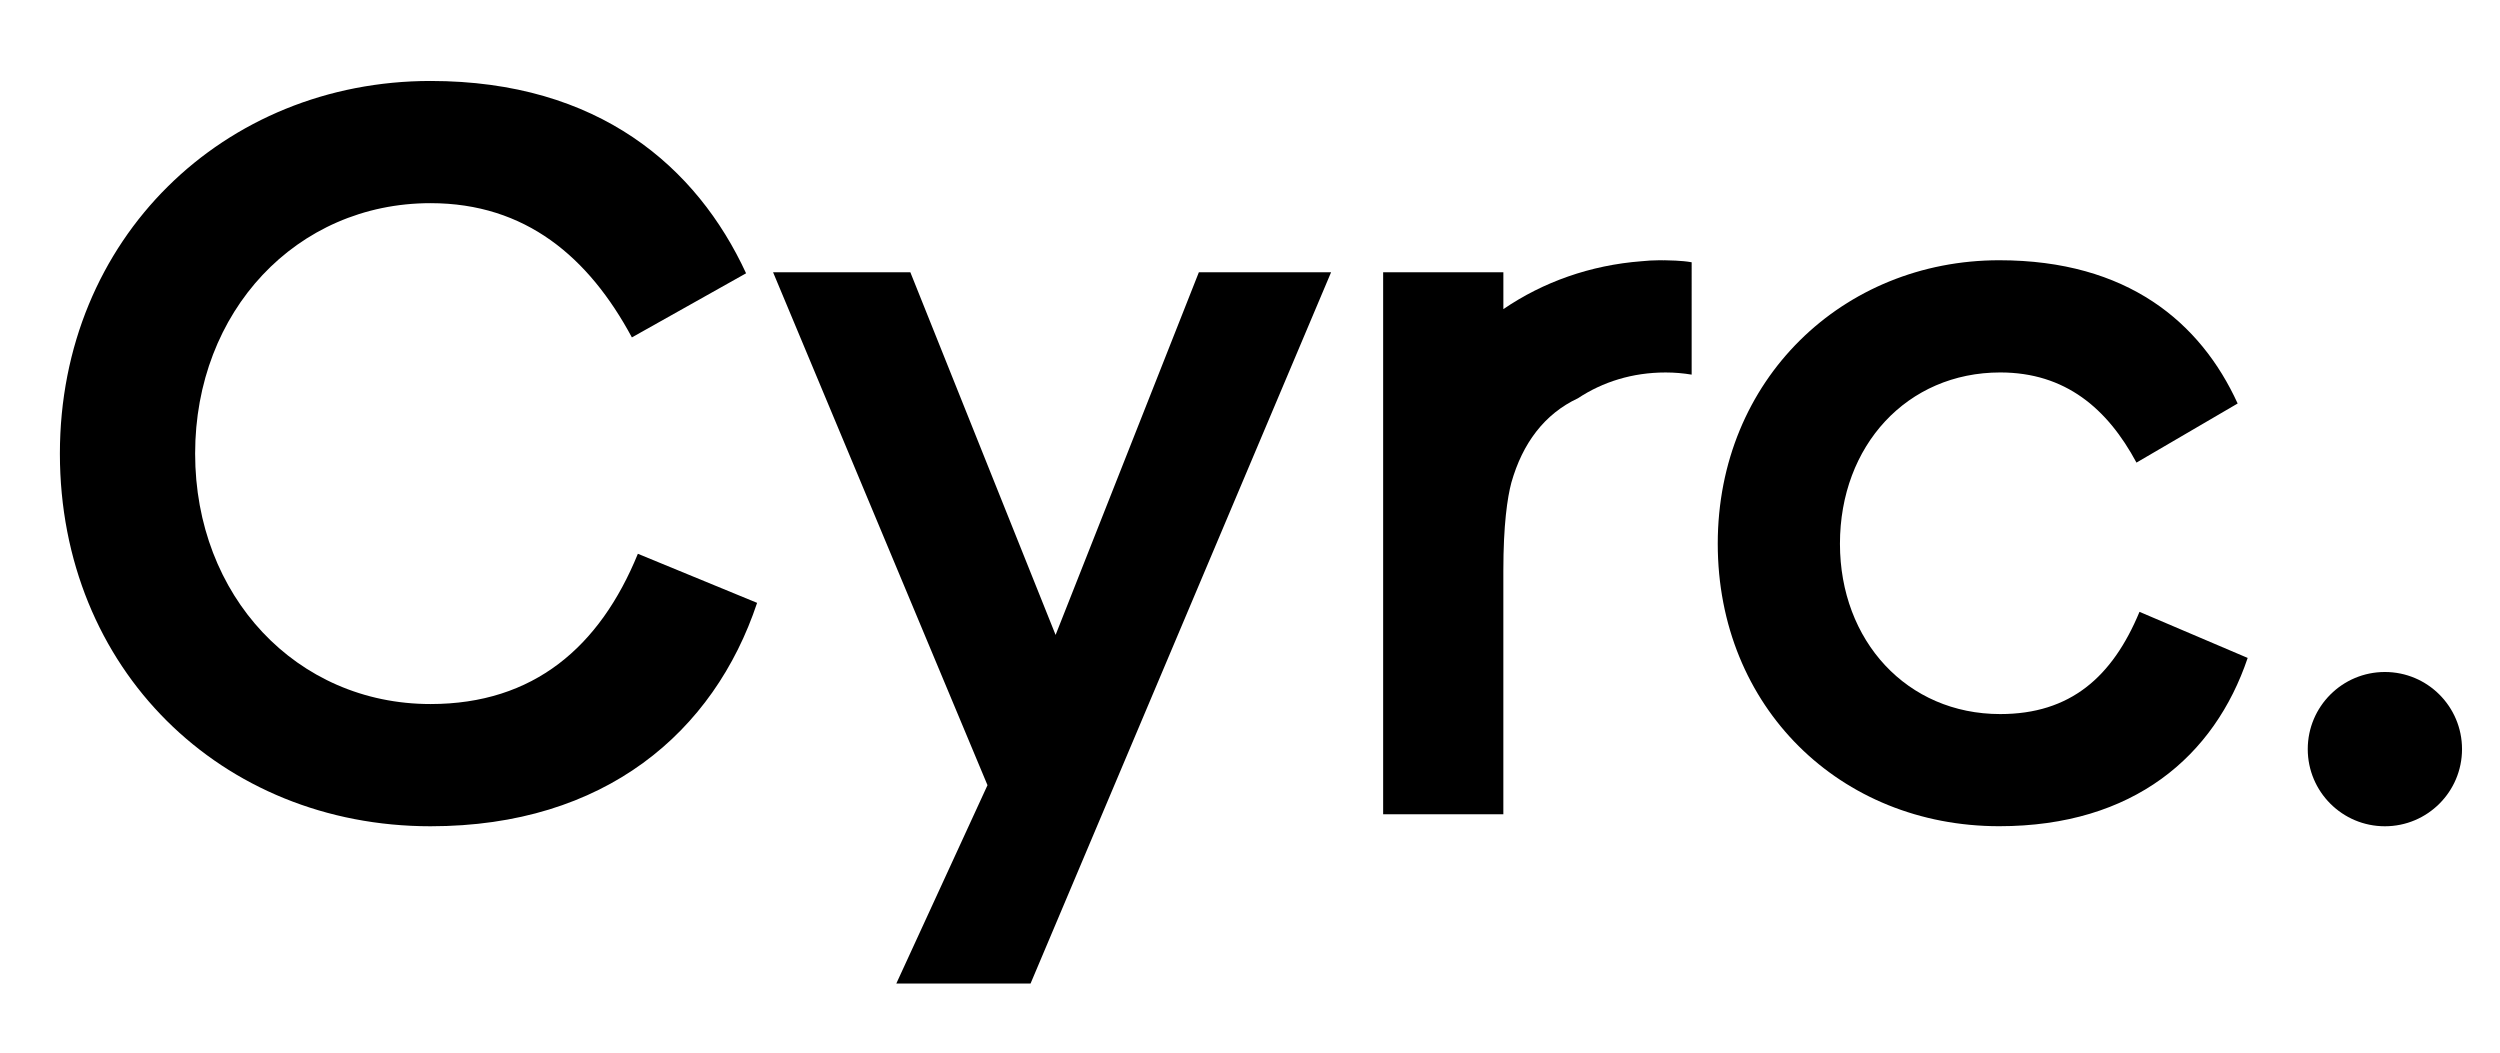
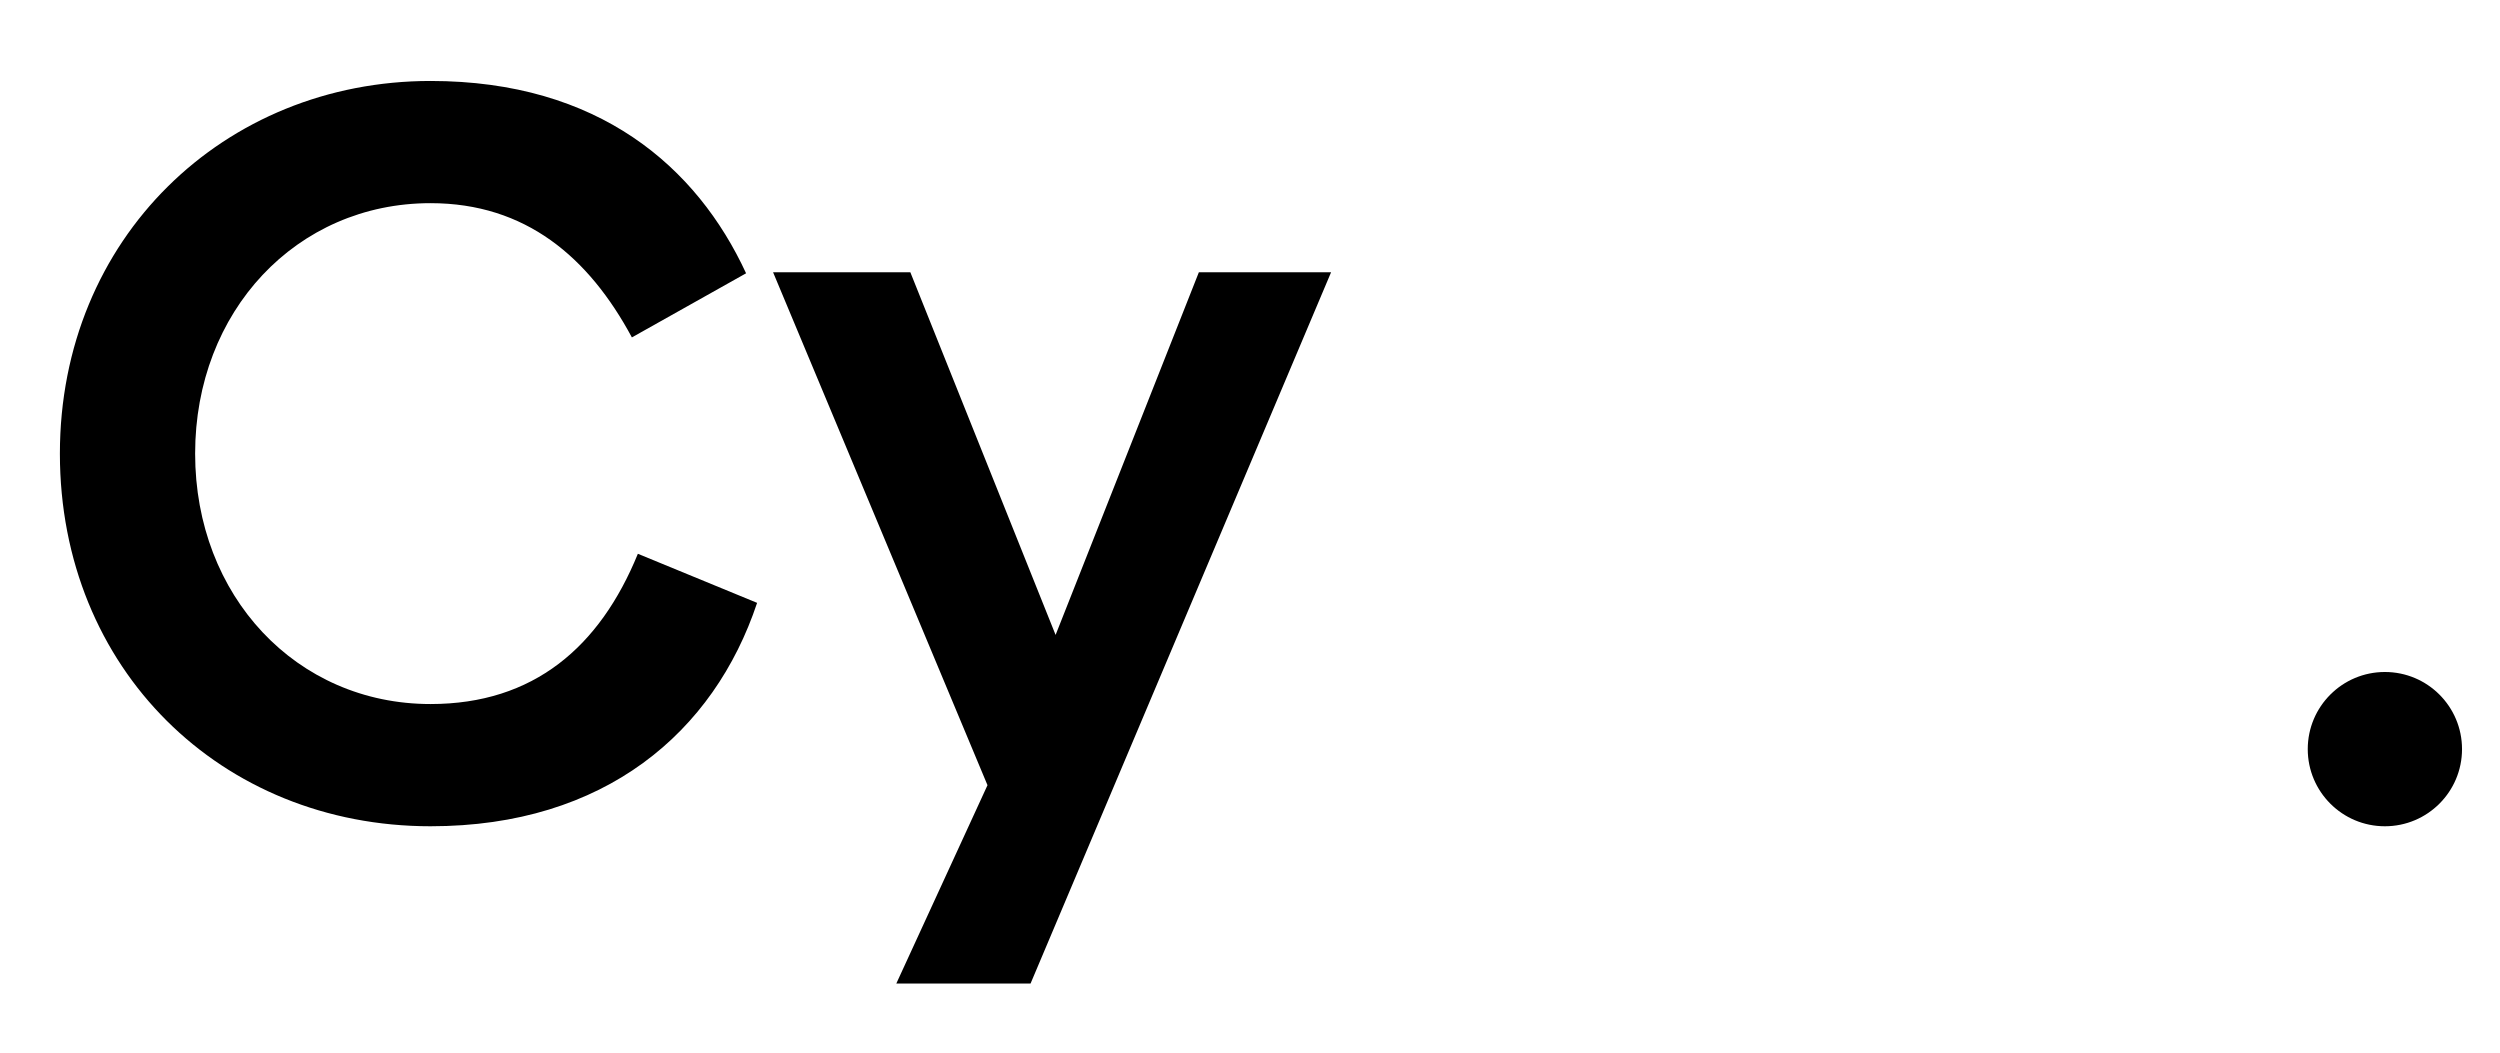
<svg xmlns="http://www.w3.org/2000/svg" version="1.1" id="Layer_1" x="0px" y="0px" viewBox="0 0 952.54 401.4" style="enable-background:new 0 0 952.54 401.4;" xml:space="preserve">
  <g>
    <circle cx="908.68" cy="285.43" r="29.39" />
    <path d="M164.04,268.25c-51.15,0-89.69-41.22-89.69-95.42c0-54.2,38.55-95.42,89.69-95.42c36.26,0,60.3,20.61,76.72,51.15   l43.51-24.43c-18.7-40.46-56.11-73.28-120.23-73.28c-78.63,0-141.22,59.92-141.22,141.99s61.45,141.98,141.22,141.98   c66.41,0,108.01-35.88,124.43-85.12L243.04,211C228.54,246.5,203.35,268.25,164.04,268.25z" />
    <polygon points="402.2,241.92 346.86,103.75 294.56,103.75 376.25,299.17 341.51,374.74 392.66,374.74 507.16,103.75    456.78,103.75" />
-     <path d="M762.12,272.07c-35.5,0-61.07-27.86-61.07-64.89c0-37.4,25.57-65.27,61.07-65.27c24.81,0,40.84,13.74,51.91,34.35   l38.55-22.52c-14.12-30.92-41.98-54.58-90.84-54.58c-59.54,0-107.25,45.42-107.25,108.01c0,62.22,46.56,107.63,107.25,107.63   c51.15,0,82.06-26.72,94.66-64.12l-41.22-17.56C804.87,257.95,788.83,272.07,762.12,272.07z" />
-     <path d="M634.66,99.18c-0.14,0-0.26-0.01-0.4-0.01c-0.1,0-0.19,0.01-0.29,0.01c-0.73-0.01-1.41-0.01-2-0.01   c-2.2,0-4.35,0.15-6.47,0.36c-19.55,1.49-37.56,7.92-52.69,18.25v-14.03H527v103.43v103.06h45.8v-13.66v-79.09   c0-17.56,1.53-27.86,3.05-33.59c4.25-15,12.62-26.2,25.39-32.16c9.42-6.24,20.76-9.82,33.39-9.82c3.48,0,6.78,0.3,9.92,0.82V99.93   c-1.9-0.35-4.04-0.53-6.1-0.63C637.13,99.23,635.83,99.2,634.66,99.18z" />
  </g>
</svg>